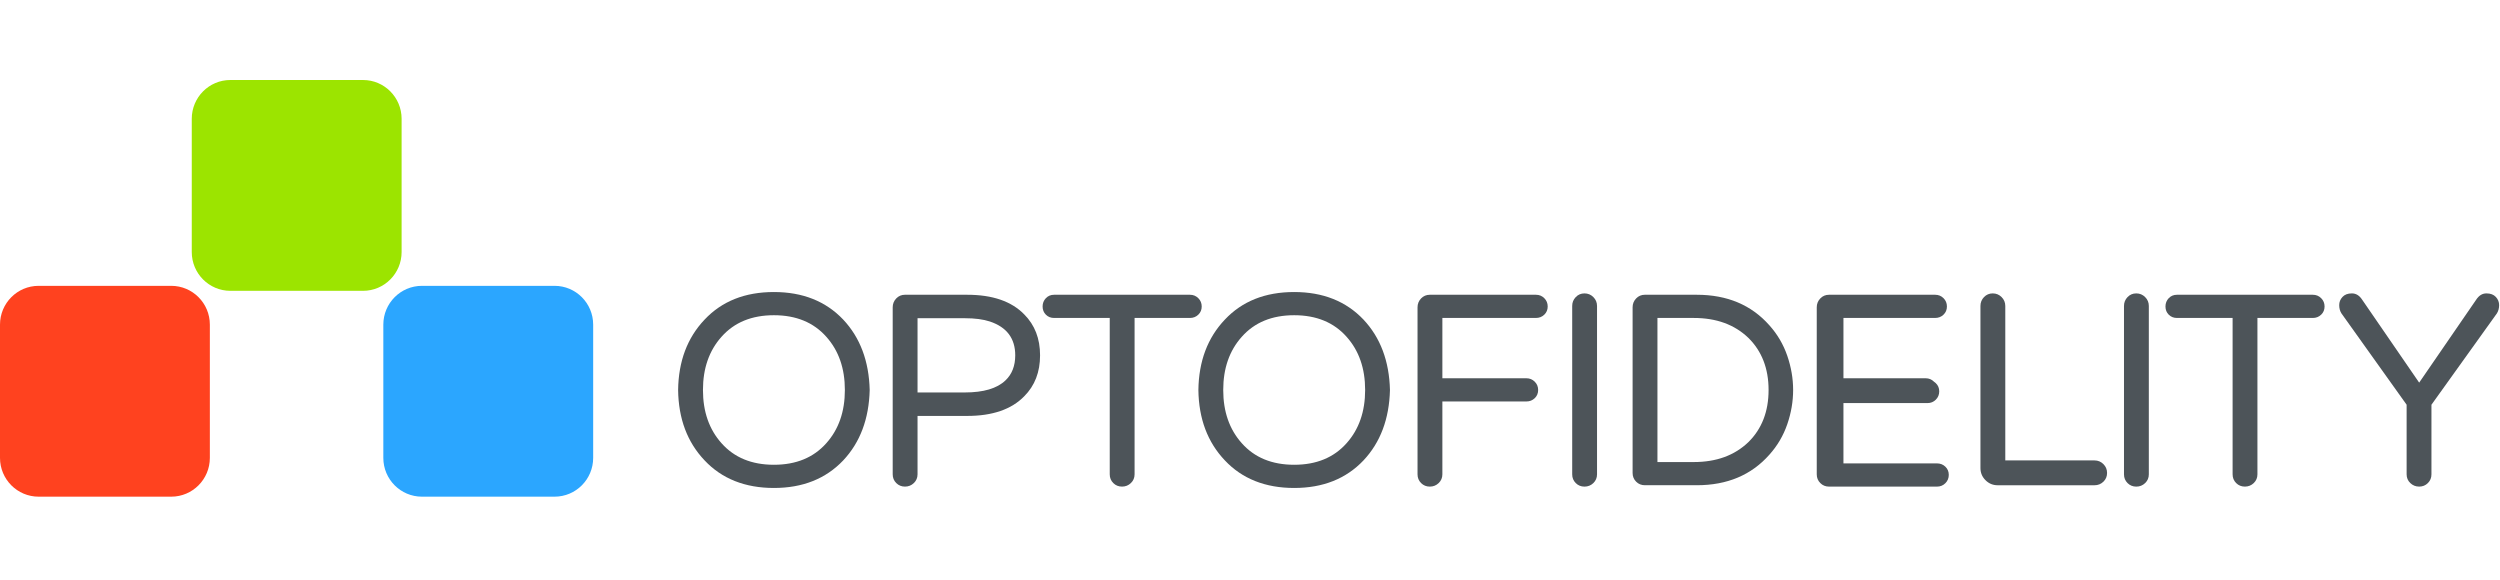
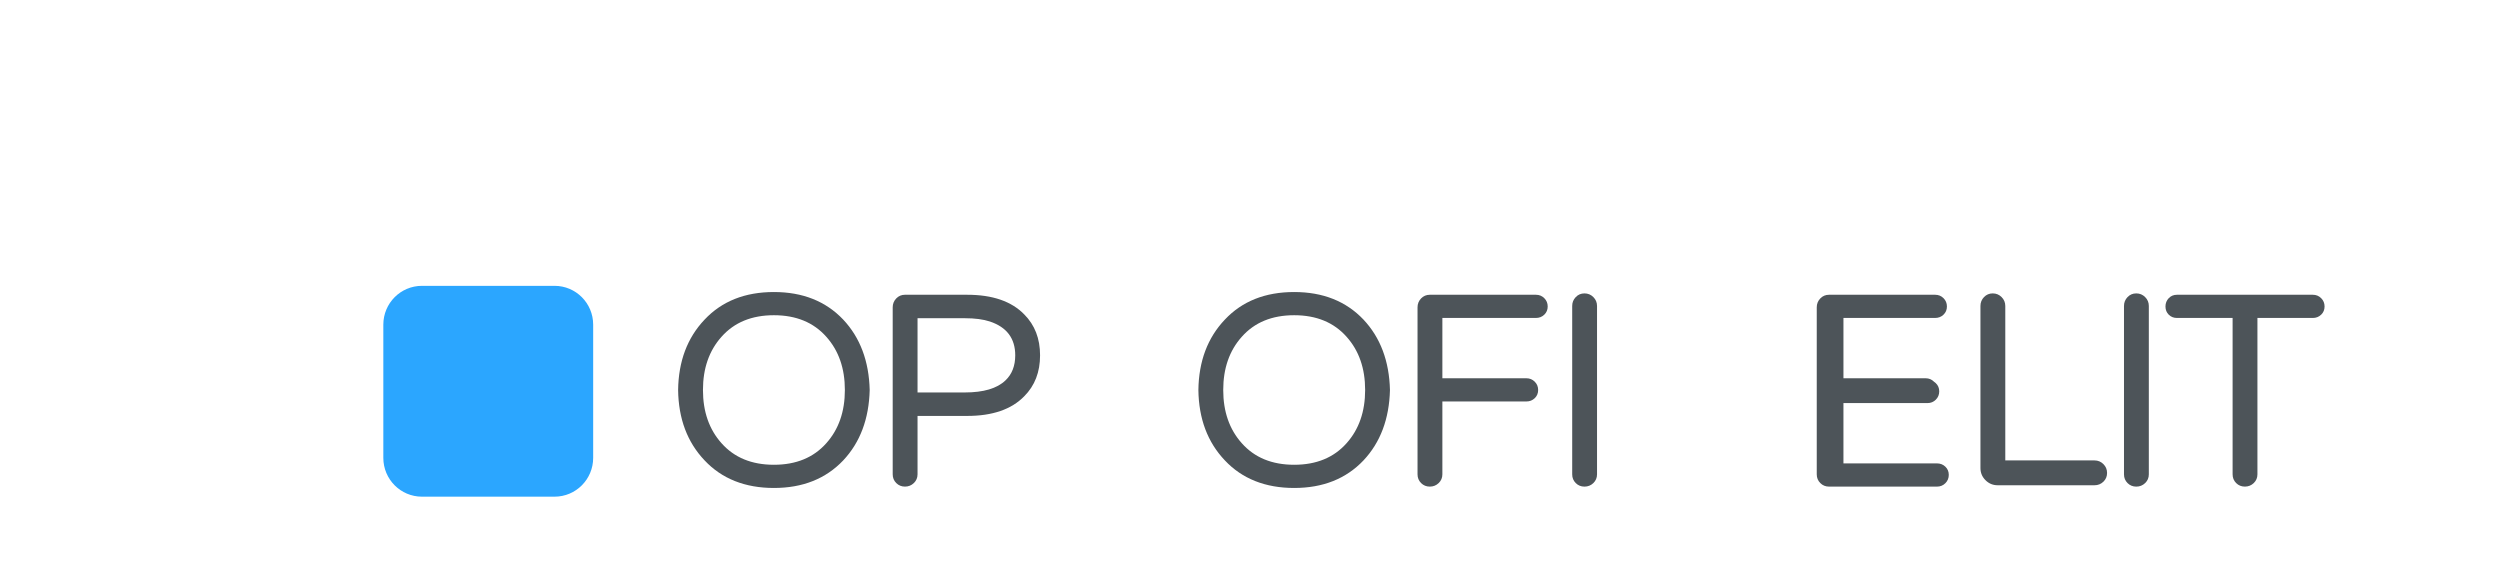
<svg xmlns="http://www.w3.org/2000/svg" width="250" height="58" viewBox="0 0 250 58" fill="none">
  <g clip-path="url(#clip0_1478_17612)">
    <path d="M77.391 29.203C80.266 29.203 82.576 30.122 84.322 31.959C86.014 33.761 86.897 36.107 86.969 39C86.896 41.893 86.014 44.24 84.322 46.041C82.576 47.879 80.265 48.797 77.391 48.797C74.517 48.797 72.188 47.879 70.46 46.041C68.731 44.222 67.849 41.875 67.812 39C67.849 36.126 68.731 33.779 70.46 31.959C72.188 30.122 74.498 29.203 77.391 29.203ZM77.391 46.477C79.611 46.477 81.357 45.758 82.631 44.321C83.868 42.938 84.487 41.164 84.487 38.999C84.487 36.834 83.868 35.061 82.631 33.678C81.357 32.241 79.611 31.522 77.391 31.522C75.172 31.522 73.425 32.241 72.152 33.678C70.914 35.061 70.296 36.834 70.296 38.999C70.296 41.164 70.914 42.938 72.152 44.321C73.425 45.758 75.172 46.477 77.391 46.477Z" fill="#4D5459" />
    <path d="M96.721 29.476C99.249 29.476 101.151 30.131 102.424 31.441C103.479 32.496 104.007 33.861 104.007 35.534C104.007 37.208 103.479 38.572 102.424 39.627C101.15 40.937 99.249 41.592 96.721 41.592H91.754V47.432C91.754 47.778 91.631 48.069 91.386 48.305C91.141 48.542 90.844 48.66 90.499 48.66C90.153 48.66 89.861 48.542 89.625 48.305C89.389 48.069 89.27 47.778 89.27 47.432V30.731C89.27 30.385 89.389 30.09 89.625 29.843C89.861 29.598 90.153 29.475 90.499 29.475H96.721V29.476ZM96.476 39.246C98.349 39.246 99.705 38.846 100.542 38.044C101.197 37.426 101.524 36.589 101.524 35.533C101.524 33.842 100.678 32.714 98.986 32.15C98.331 31.932 97.494 31.822 96.475 31.822H91.754V39.245H96.475L96.476 39.246Z" fill="#4D5459" />
-     <path d="M119.83 29.817C120.057 30.045 120.171 30.322 120.171 30.649C120.171 30.977 120.057 31.25 119.83 31.468C119.602 31.686 119.326 31.796 118.998 31.796H113.458V47.432C113.458 47.779 113.335 48.069 113.089 48.306C112.844 48.542 112.548 48.66 112.202 48.66C111.856 48.66 111.565 48.542 111.329 48.306C111.092 48.069 110.974 47.779 110.974 47.432V31.796H105.407C105.08 31.796 104.806 31.686 104.588 31.468C104.37 31.25 104.26 30.976 104.26 30.649C104.26 30.322 104.37 30.045 104.588 29.817C104.806 29.59 105.08 29.476 105.407 29.476H118.997C119.324 29.476 119.601 29.59 119.829 29.817H119.83Z" fill="#4D5459" />
    <path d="M129.418 29.203C132.293 29.203 134.603 30.122 136.349 31.959C138.041 33.761 138.924 36.107 138.996 39C138.923 41.893 138.041 44.24 136.349 46.041C134.603 47.879 132.292 48.797 129.418 48.797C126.544 48.797 124.215 47.879 122.487 46.041C120.758 44.222 119.876 41.875 119.839 39C119.876 36.126 120.758 33.779 122.487 31.959C124.215 30.122 126.525 29.203 129.418 29.203ZM129.418 46.477C131.638 46.477 133.384 45.758 134.658 44.321C135.894 42.938 136.514 41.164 136.514 38.999C136.514 36.834 135.895 35.061 134.658 33.678C133.384 32.241 131.638 31.522 129.418 31.522C127.198 31.522 125.452 32.241 124.179 33.678C122.941 35.061 122.323 36.834 122.323 38.999C122.323 41.164 122.941 42.938 124.179 44.321C125.452 45.758 127.198 46.477 129.418 46.477Z" fill="#4D5459" />
    <path d="M144.237 31.796V37.827H152.642C152.97 37.827 153.247 37.941 153.474 38.168C153.701 38.396 153.815 38.672 153.815 39C153.815 39.328 153.701 39.601 153.474 39.819C153.247 40.037 152.97 40.147 152.642 40.147H144.237V47.433C144.237 47.779 144.114 48.069 143.869 48.306C143.623 48.543 143.327 48.661 142.982 48.661C142.636 48.661 142.344 48.543 142.108 48.306C141.872 48.069 141.753 47.779 141.753 47.433V30.732C141.753 30.386 141.872 30.09 142.108 29.844C142.344 29.599 142.635 29.476 142.982 29.476H153.597C153.925 29.476 154.202 29.59 154.429 29.817C154.656 30.044 154.77 30.321 154.77 30.649C154.77 30.977 154.656 31.249 154.429 31.467C154.202 31.686 153.925 31.795 153.597 31.795H144.237V31.796Z" fill="#4D5459" />
    <path d="M158.448 29.34C158.794 29.34 159.089 29.462 159.336 29.709C159.581 29.954 159.703 30.25 159.703 30.596V47.434C159.703 47.78 159.581 48.07 159.336 48.307C159.09 48.543 158.794 48.662 158.448 48.662C158.103 48.662 157.811 48.543 157.575 48.307C157.338 48.07 157.22 47.78 157.22 47.434V30.596C157.22 30.25 157.338 29.955 157.575 29.709C157.811 29.463 158.102 29.34 158.448 29.34Z" fill="#4D5459" />
-     <path d="M169.68 29.476C172.718 29.476 175.138 30.496 176.939 32.533C177.74 33.424 178.335 34.439 178.727 35.575C179.117 36.713 179.313 37.854 179.313 39C179.313 40.147 179.117 41.289 178.727 42.425C178.335 43.562 177.74 44.576 176.939 45.467C175.138 47.505 172.718 48.523 169.68 48.523H164.488C164.142 48.523 163.85 48.405 163.615 48.169C163.378 47.932 163.26 47.642 163.26 47.295V30.731C163.26 30.385 163.378 30.09 163.615 29.843C163.85 29.598 164.142 29.475 164.488 29.475H169.68V29.476ZM169.38 46.205C171.636 46.205 173.455 45.541 174.838 44.213C176.185 42.885 176.858 41.148 176.858 39C176.858 36.853 176.185 35.116 174.838 33.788C173.455 32.46 171.636 31.796 169.38 31.796H165.744V46.205H169.38Z" fill="#4D5459" />
    <path d="M210.34 46.41C210.585 46.655 210.707 46.95 210.707 47.297C210.707 47.643 210.585 47.934 210.34 48.17C210.094 48.407 209.798 48.525 209.452 48.525H199.765C199.292 48.525 198.886 48.357 198.551 48.02C198.213 47.684 198.045 47.279 198.045 46.806V30.596C198.045 30.251 198.164 29.955 198.4 29.709C198.636 29.464 198.927 29.34 199.274 29.34C199.62 29.34 199.915 29.463 200.161 29.709C200.406 29.954 200.529 30.251 200.529 30.596V46.042H209.452C209.798 46.042 210.093 46.164 210.34 46.41V46.41Z" fill="#4D5459" />
    <path d="M213.628 29.34C213.973 29.34 214.269 29.462 214.515 29.709C214.76 29.954 214.883 30.25 214.883 30.596V47.434C214.883 47.78 214.76 48.07 214.515 48.307C214.269 48.543 213.973 48.662 213.628 48.662C213.282 48.662 212.99 48.543 212.754 48.307C212.518 48.07 212.399 47.78 212.399 47.434V30.596C212.399 30.25 212.518 29.955 212.754 29.709C212.99 29.463 213.281 29.34 213.628 29.34Z" fill="#4D5459" />
    <path d="M232.116 29.817C232.343 30.045 232.457 30.322 232.457 30.649C232.457 30.977 232.343 31.25 232.116 31.468C231.888 31.686 231.611 31.796 231.284 31.796H225.743V47.432C225.743 47.779 225.621 48.069 225.376 48.306C225.13 48.542 224.835 48.66 224.488 48.66C224.142 48.66 223.852 48.542 223.615 48.306C223.379 48.069 223.26 47.779 223.26 47.432V31.796H217.694C217.366 31.796 217.094 31.686 216.874 31.468C216.656 31.25 216.547 30.976 216.547 30.649C216.547 30.322 216.657 30.045 216.874 29.817C217.093 29.59 217.366 29.476 217.694 29.476H231.284C231.611 29.476 231.888 29.59 232.116 29.817Z" fill="#4D5459" />
-     <path d="M247.62 29.968C247.893 29.549 248.234 29.34 248.643 29.34C249.053 29.34 249.366 29.458 249.585 29.695C249.804 29.931 249.912 30.204 249.912 30.513C249.912 30.822 249.839 31.096 249.694 31.332L243.145 40.473V47.432C243.145 47.778 243.026 48.069 242.79 48.305C242.553 48.542 242.262 48.66 241.917 48.66C241.571 48.66 241.276 48.542 241.03 48.305C240.784 48.069 240.662 47.778 240.662 47.432V40.473L234.139 31.332C233.993 31.095 233.921 30.823 233.921 30.513C233.921 30.203 234.03 29.931 234.248 29.695C234.466 29.458 234.78 29.34 235.19 29.34C235.6 29.34 235.941 29.549 236.214 29.968L241.917 38.264L247.62 29.968Z" fill="#4D5459" />
    <path d="M194.537 46.668C194.309 46.45 194.032 46.34 193.705 46.34H184.344V40.309H192.75C193.077 40.309 193.354 40.196 193.582 39.968C193.809 39.741 193.923 39.464 193.923 39.136C193.923 38.808 193.809 38.536 193.582 38.318C193.525 38.263 193.465 38.215 193.402 38.174C193.4 38.172 193.398 38.17 193.396 38.167C193.168 37.94 192.891 37.826 192.563 37.826H184.345V31.795H193.518C193.846 31.795 194.123 31.686 194.351 31.467C194.578 31.249 194.692 30.976 194.692 30.649C194.692 30.322 194.578 30.044 194.351 29.817C194.123 29.59 193.846 29.476 193.518 29.476H182.903C182.557 29.476 182.265 29.598 182.03 29.844C181.793 30.09 181.675 30.385 181.675 30.732V47.433C181.675 47.779 181.793 48.069 182.03 48.306C182.265 48.543 182.557 48.661 182.903 48.661C182.935 48.661 182.966 48.659 182.998 48.657C183.028 48.658 183.058 48.661 183.089 48.661H193.705C194.032 48.661 194.309 48.547 194.537 48.32C194.764 48.092 194.878 47.816 194.878 47.488C194.878 47.16 194.764 46.888 194.537 46.669V46.668Z" fill="#4D5459" />
-     <path d="M0 32.464C0 30.321 1.729 28.584 3.861 28.584H17.123C19.256 28.584 20.985 30.321 20.985 32.464V45.787C20.985 47.93 19.256 49.667 17.123 49.667H3.861C1.728 49.667 0 47.93 0 45.787V32.464Z" fill="#FF421F" />
-     <path d="M19.176 11.88C19.176 9.737 20.905 8 23.038 8H36.3C38.432 8 40.161 9.737 40.161 11.88V25.203C40.161 27.346 38.432 29.083 36.3 29.083H23.038C20.905 29.083 19.176 27.346 19.176 25.203V11.88Z" fill="#9CE400" />
    <path d="M38.333 32.464C38.333 30.321 40.062 28.584 42.194 28.584H55.456C57.588 28.584 59.317 30.321 59.317 32.464V45.787C59.317 47.93 57.588 49.667 55.456 49.667H42.194C40.062 49.667 38.333 47.93 38.333 45.787V32.464Z" fill="#2BA6FF" />
  </g>
  <defs>
    <clipPath id="clip0_1478_17612">
      <rect width="250" height="41.913" fill="white" transform="translate(0 8)" />
    </clipPath>
  </defs>
</svg>